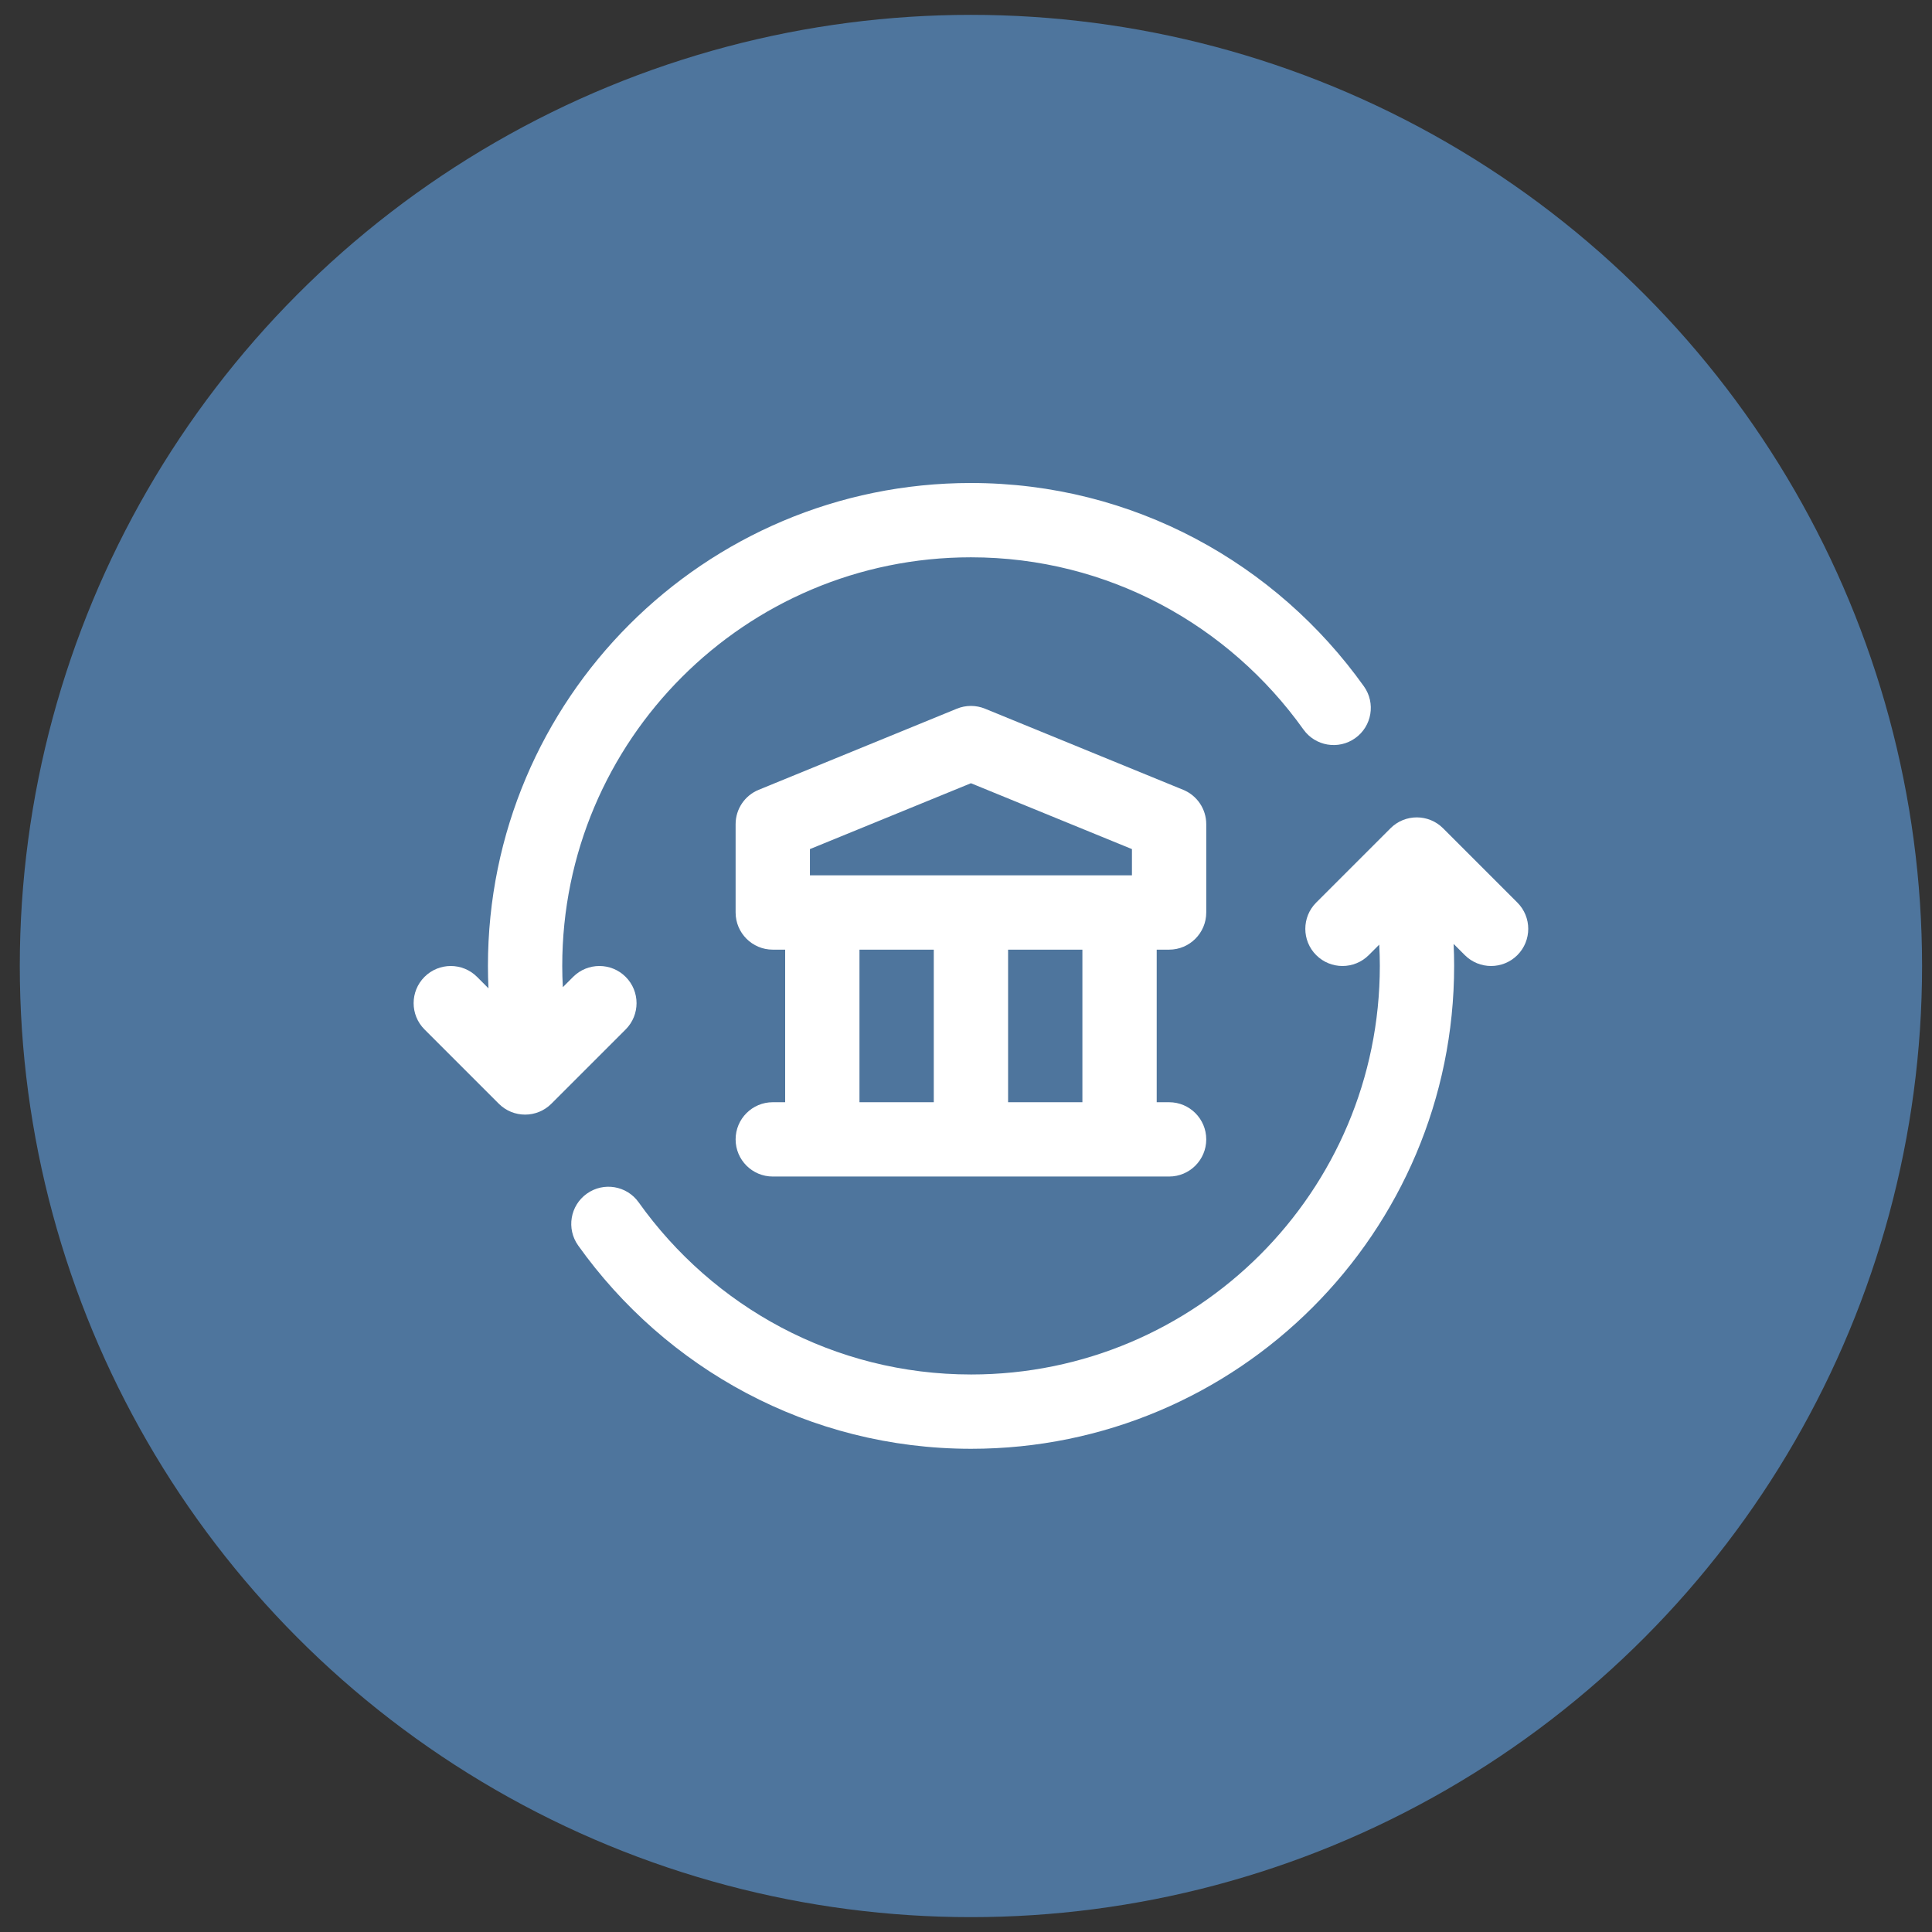
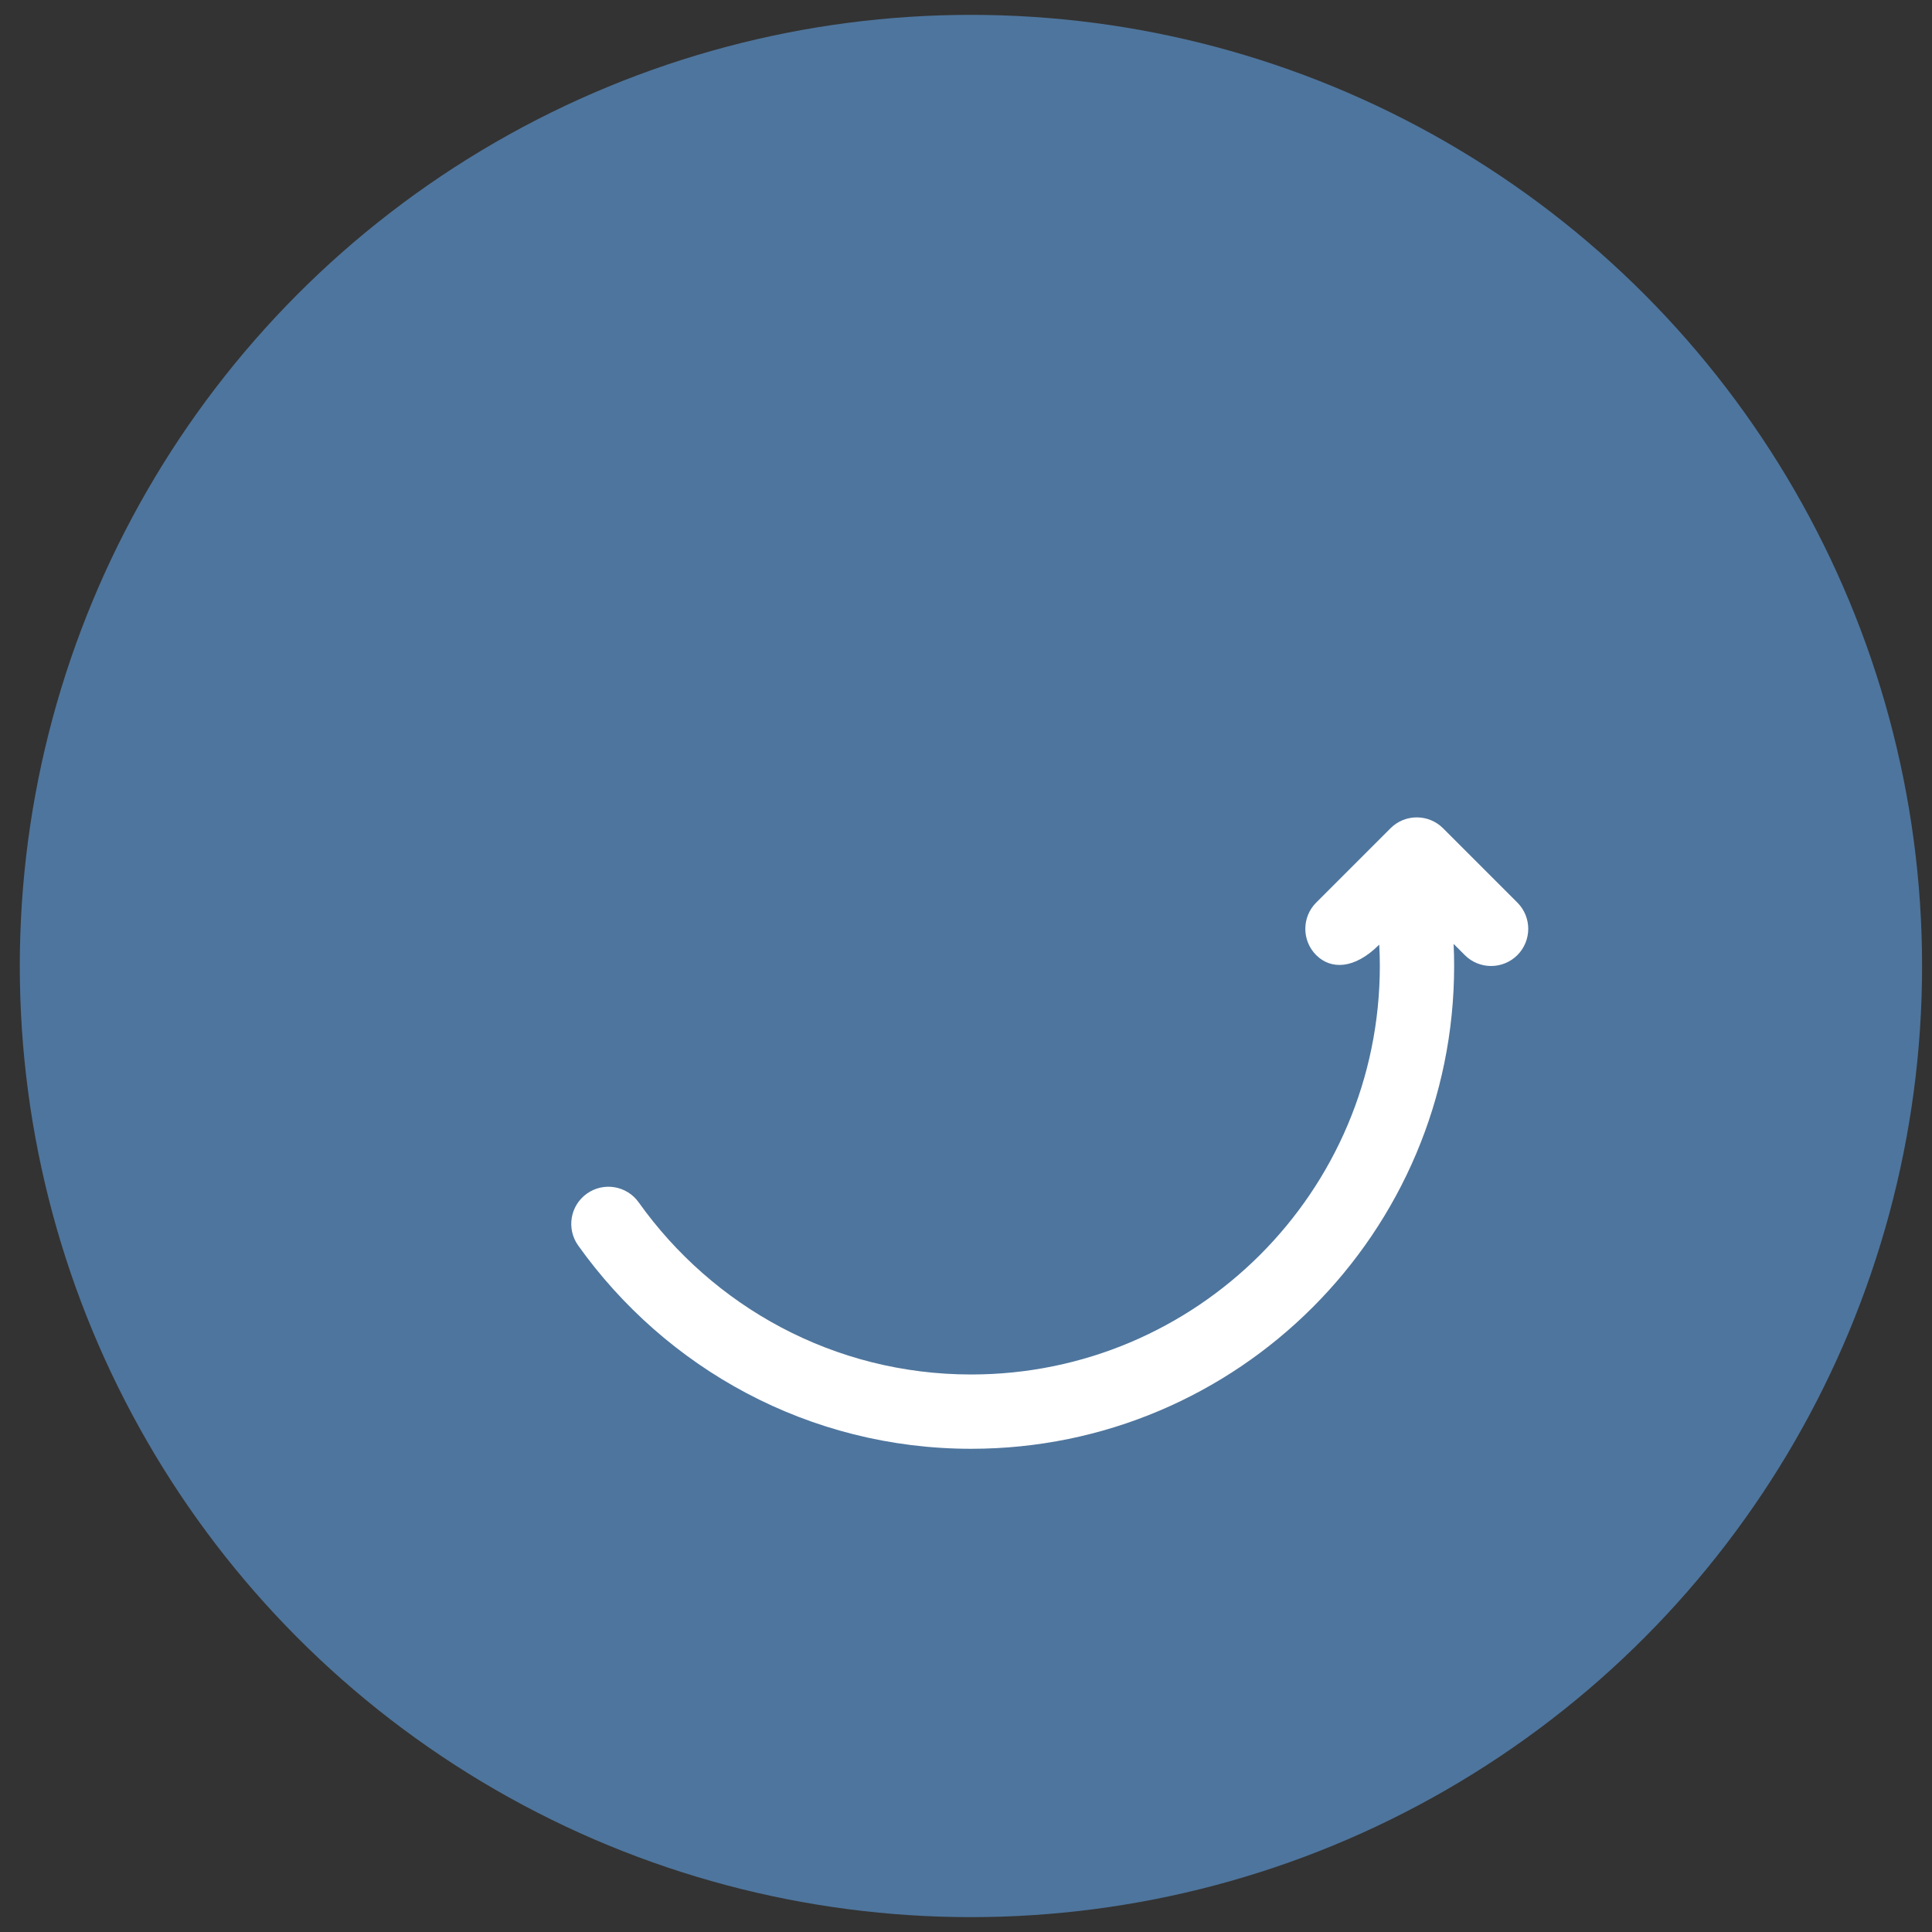
<svg xmlns="http://www.w3.org/2000/svg" width="65" height="65" viewBox="0 0 65 65" fill="none">
  <rect x="0" y="0" width="65" height="65" fill="#333333" stroke="none" />
  <circle cx="32.666" cy="32.5" r="32" fill="#4E759D" />
-   <path d="M18.916 32.5C18.916 24.907 25.073 18.75 32.666 18.75C37.282 18.75 41.353 21.039 43.852 24.542C44.252 25.104 45.033 25.235 45.595 24.834C46.157 24.434 46.288 23.653 45.887 23.091C42.945 18.965 38.133 16.25 32.666 16.25C23.692 16.25 16.416 23.526 16.416 32.5C16.416 32.752 16.422 33.002 16.434 33.251L16.05 32.866C15.562 32.378 14.77 32.378 14.282 32.866C13.794 33.354 13.794 34.146 14.282 34.634L16.782 37.134C17.27 37.622 18.062 37.622 18.55 37.134L21.05 34.634C21.538 34.146 21.538 33.354 21.05 32.866C20.562 32.378 19.77 32.378 19.282 32.866L18.936 33.213C18.923 32.976 18.916 32.739 18.916 32.5Z" fill="white" />
-   <path d="M46.782 27.866C47.27 27.378 48.062 27.378 48.55 27.866L51.05 30.366C51.538 30.854 51.538 31.646 51.05 32.134C50.562 32.622 49.77 32.622 49.282 32.134L48.905 31.757C48.917 32.001 48.923 32.246 48.923 32.493C48.923 41.467 41.646 48.743 32.673 48.743C27.204 48.743 22.392 46.029 19.451 41.902C19.051 41.34 19.182 40.559 19.744 40.159C20.306 39.758 21.087 39.889 21.487 40.451C23.983 43.955 28.055 46.243 32.673 46.243C40.266 46.243 46.423 40.086 46.423 32.493C46.423 32.255 46.416 32.017 46.403 31.781L46.05 32.134C45.562 32.622 44.77 32.622 44.282 32.134C43.794 31.646 43.794 30.854 44.282 30.366L46.782 27.866Z" fill="white" />
-   <path d="M25.526 26.572L32.193 23.843C32.496 23.719 32.836 23.719 33.139 23.843L39.806 26.572C40.276 26.764 40.583 27.221 40.583 27.728V30.7C40.583 31.39 40.023 31.95 39.333 31.95H38.916V37.083H39.333C40.023 37.083 40.583 37.643 40.583 38.333C40.583 39.024 40.023 39.583 39.333 39.583H25.999C25.309 39.583 24.749 39.024 24.749 38.333C24.749 37.643 25.309 37.083 25.999 37.083H26.416V31.95H25.999C25.309 31.95 24.749 31.39 24.749 30.7V27.728C24.749 27.221 25.056 26.764 25.526 26.572ZM37.666 29.45L37.675 29.45H38.083V28.567L32.666 26.351L27.249 28.567V29.45H27.657L27.666 29.45L27.675 29.45H32.657L32.666 29.45L32.675 29.45H37.657L37.666 29.45ZM28.916 37.083H31.416V31.95H28.916V37.083ZM33.916 37.083H36.416V31.95H33.916V37.083Z" fill="white" />
+   <path d="M46.782 27.866C47.27 27.378 48.062 27.378 48.55 27.866L51.05 30.366C51.538 30.854 51.538 31.646 51.05 32.134C50.562 32.622 49.77 32.622 49.282 32.134L48.905 31.757C48.917 32.001 48.923 32.246 48.923 32.493C48.923 41.467 41.646 48.743 32.673 48.743C27.204 48.743 22.392 46.029 19.451 41.902C19.051 41.34 19.182 40.559 19.744 40.159C20.306 39.758 21.087 39.889 21.487 40.451C23.983 43.955 28.055 46.243 32.673 46.243C40.266 46.243 46.423 40.086 46.423 32.493C46.423 32.255 46.416 32.017 46.403 31.781C45.562 32.622 44.77 32.622 44.282 32.134C43.794 31.646 43.794 30.854 44.282 30.366L46.782 27.866Z" fill="white" />
</svg>